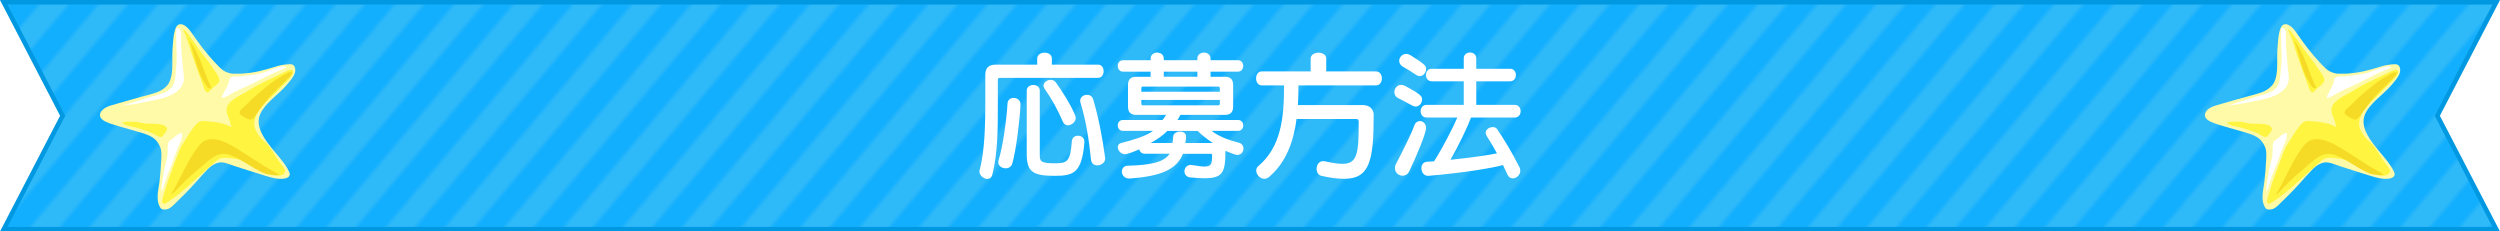
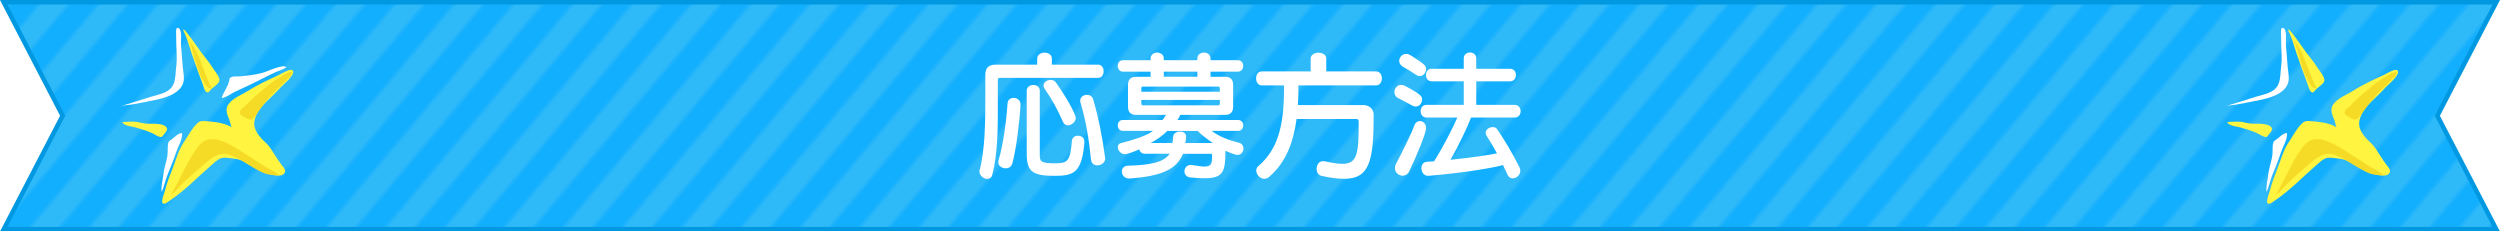
<svg xmlns="http://www.w3.org/2000/svg" id="_レイヤー_2" data-name="レイヤー 2" viewBox="0 0 891.61 82.56">
  <defs>
    <style>
      .cls-1 {
        fill: none;
      }

      .cls-1, .cls-2, .cls-3, .cls-4, .cls-5, .cls-6, .cls-7 {
        stroke-width: 0px;
      }

      .cls-2 {
        fill: #f6db26;
      }

      .cls-3 {
        fill: #2eb9f9;
      }

      .cls-4 {
        fill: #fff540;
      }

      .cls-5 {
        fill: #13afff;
      }

      .cls-8 {
        fill: url(#_新規パターンスウォッチ_1);
        stroke: #0098e1;
        stroke-miterlimit: 10;
        stroke-width: 1.62px;
      }

      .cls-6 {
        fill: #fff;
      }

      .cls-7 {
        fill: #fffaa8;
      }
    </style>
    <pattern id="_新規パターンスウォッチ_1" data-name="新規パターンスウォッチ 1" x="0" y="0" width="10" height="60" patternTransform="translate(-6107.61 12683.73) rotate(40.04) scale(1.62) skewX(.09)" patternUnits="userSpaceOnUse" viewBox="0 0 10 60">
      <g>
        <rect class="cls-1" width="10" height="60" />
        <rect class="cls-3" x="0" y="0" width="5" height="60" />
        <rect class="cls-5" x="5" y="0" width="5" height="60" />
      </g>
    </pattern>
  </defs>
  <g id="_応募方法" data-name="応募方法">
    <g>
      <g>
        <polygon class="cls-8" points="890.28 .81 1.33 .81 22.34 41.28 1.33 81.75 890.28 81.75 869.26 41.28 890.28 .81" />
        <g>
          <path class="cls-6" d="M356.64,27.76c-.53,0-.77.24-.77.77v9.84c0,7.63-.05,16.71-1.97,23.95-.29,1.06-1.01,1.49-1.77,1.49-1.29,0-2.83-1.2-2.83-2.69,0-.19.05-.38.1-.62,1.92-6.91,2.01-17.23,2.01-25.25v-8.59c0-2.4,1.2-3.6,3.59-3.6h14.91v-2.16c0-1.39,1.29-2.11,2.64-2.11s2.59.72,2.59,2.11v2.16h16.49c1.34,0,1.97,1.15,1.97,2.35s-.62,2.35-1.97,2.35h-34.99ZM363.97,37.32c-.29,5.71-1.53,15.89-2.92,20.93-.34,1.25-1.34,1.78-2.35,1.78-1.39,0-2.68-.86-2.68-2.21,0-.19.05-.43.1-.67,1.58-4.94,2.88-14.59,3.21-20.26.1-1.39,1.1-1.97,2.2-1.97,1.2,0,2.44.82,2.44,2.26v.14ZM386.74,50.81c-.91,10.8-3.79,11.9-10.59,11.9-7.48,0-9.97-1.25-9.97-7.68v-22.66c0-1.39,1.15-2.06,2.35-2.06s2.3.67,2.3,2.06v22.75c0,2.26.14,3.12,5.22,3.12,4.6,0,5.66-.58,6.23-7.97.14-1.3,1.15-1.87,2.16-1.87,1.15,0,2.3.67,2.3,2.11v.29ZM380.84,44.71c-.67,0-1.39-.43-1.77-1.3-1.87-4.32-3.83-7.92-6.47-11.67-.29-.38-.43-.77-.43-1.2,0-1.2,1.29-2.06,2.54-2.06.72,0,1.34.24,1.82.86,4.98,7.01,7.14,11.9,7.14,12.67,0,1.44-1.49,2.69-2.83,2.69ZM391.34,58.97c-1.1,0-2.11-.62-2.25-2.11-.67-6.82-1.82-14.07-3.74-20.21-.1-.24-.1-.48-.1-.72,0-1.34,1.2-2.11,2.4-2.11.96,0,1.87.48,2.2,1.54,1.87,6.19,3.35,13.83,4.27,20.79,0,.1.05.24.05.34,0,1.54-1.49,2.5-2.83,2.5Z" />
          <path class="cls-6" d="M432.12,46.68c2.68,2.06,5.99,3.26,9.73,4.22,1.15.29,1.63,1.2,1.63,2.06,0,1.15-.81,2.3-2.16,2.3-.24,0-.48-.05-.77-.14-1.44-.43-3.5-1.34-3.5-1.34,0,7.63-.91,9.79-7.43,9.79-1.39,0-3.12-.1-5.08-.29-1.44-.14-2.11-1.15-2.11-2.16,0-1.15.81-2.3,2.25-2.3.14,0,.29,0,.48.05,1.96.29,3.35.53,4.41.53,2.4,0,2.73-.91,2.73-4.03,0-.43-.24-.53-.48-.53h-9.92c-2.35,5.76-7.96,7.97-18.88,8.83h-.29c-1.73,0-2.64-1.3-2.64-2.5,0-1.01.72-2.02,2.06-2.06,8.39-.24,12.89-1.25,15-4.27h-8.77c-1.2,0-1.92-.77-2.06-1.58-1.58.72-4.27,1.73-5.13,1.73-1.44,0-2.54-1.34-2.54-2.5,0-.72.34-1.3,1.25-1.49,4.12-1.06,8.68-2.4,11.31-4.32h-10.69c-1.25,0-1.87-.96-1.87-1.97s.62-1.92,1.87-1.92h14.09c.48-.53.91-1.3,1.25-1.82h-10.69c-1.92,0-2.88-.96-2.88-2.93v-7.78c0-1.92.96-2.88,2.88-2.88h5.18v-1.82h-9.83c-1.25,0-1.87-1.01-1.87-2.06s.62-2.02,1.87-2.02h9.83v-.62c0-1.39,1.2-2.11,2.35-2.11s2.35.72,2.35,2.11v.62h11.98v-.62c0-1.39,1.2-2.11,2.35-2.11s2.35.72,2.35,2.11v.62h9.78c1.25,0,1.87,1.01,1.87,2.02s-.62,2.06-1.87,2.06h-9.78v1.82h5.18c1.92,0,2.88.96,2.88,2.88v7.78c0,1.97-.96,2.93-2.88,2.93h-15.96c-.29.53-.62,1.3-1.05,1.82h21.62c1.25,0,1.87.96,1.87,1.92,0,1.01-.62,1.97-1.87,1.97h-9.39ZM435.05,31.46c0-.38-.19-.58-.58-.58h-26.84c-.38,0-.58.19-.58.58v1.25h27.99v-1.25ZM435.05,35.64h-27.99v1.34c0,.38.19.58.58.58h26.84c.38,0,.58-.19.58-.58v-1.34ZM416.31,46.68c-1.44,1.54-3.55,3.02-5.94,4.32h7.76c.1-.34.14-.72.19-1.1l.1-1.15c.05-1.2,1.29-1.82,2.44-1.82s2.16.53,2.16,1.82v.24c-.05.67-.19,1.39-.29,2.02h9.83c-1.92-1.34-3.83-2.69-5.42-4.32h-10.83ZM427.04,25.55h-11.98v1.82h11.98v-1.82Z" />
          <path class="cls-6" d="M462.41,42.45c-1.05,7.92-3.64,15.36-9.68,20.55-.62.53-1.2.77-1.82.77-1.53,0-2.88-1.54-2.88-2.93,0-.62.19-1.15.72-1.58,8.15-6.91,9.2-17.14,9.2-28.8h-7.91c-1.39,0-2.06-1.25-2.06-2.5s.67-2.5,2.06-2.5h17.4v-4.56c0-1.39,1.39-2.11,2.78-2.11s2.78.72,2.78,2.11v4.56h17.73c1.39,0,2.11,1.25,2.11,2.5s-.72,2.5-2.11,2.5h-27.65c0,2.35-.05,4.66-.19,7.01h23.29c2.25,0,3.74,1.49,3.74,3.5,0,16.51-1.49,22.8-10.59,22.8-2.25,0-4.89-.34-8.05-1.06-1.15-.24-1.72-1.34-1.72-2.5,0-1.34.81-2.74,2.3-2.74.14,0,.34,0,.58.05,2.64.58,4.65.91,6.28.91,5.46,0,5.85-3.79,5.85-15.17,0-.43-.33-.82-.67-.82h-21.47Z" />
          <path class="cls-6" d="M503.67,37.65c-1.96-1.1-3.4-1.82-4.98-2.64-1.01-.48-1.39-1.34-1.39-2.16,0-1.3,1.01-2.59,2.4-2.59.38,0,.82.1,1.25.29,6.18,3.26,6.23,3.94,6.23,4.94,0,1.25-.96,2.5-2.3,2.5-.34,0-.77-.1-1.2-.34ZM500.22,62.66c-1.39,0-2.73-1.1-2.73-2.69,0-.43.1-1.01.38-1.54,2.35-4.42,5.32-10.32,6.52-13.63.38-1.15,1.25-1.63,2.01-1.63,1.1,0,2.21.96,2.21,2.5,0,1.73-3.26,9.75-6.04,15.46-.53,1.1-1.44,1.54-2.35,1.54ZM505.06,26.71c-1.96-1.34-3.16-2.02-4.75-2.93-.86-.53-1.29-1.3-1.29-2.06,0-1.25,1.05-2.5,2.49-2.5.53,0,1.05.19,1.63.53,5.42,3.41,5.46,3.79,5.46,4.94,0,1.25-1.01,2.45-2.25,2.45-.43,0-.81-.1-1.29-.43ZM536.03,58.87c-3.21.91-13.71,2.78-26.6,3.84h-.14c-1.53,0-2.35-1.39-2.35-2.74,0-1.1.58-2.11,1.87-2.26l2.64-.19c2.97-4.61,6.66-11.76,8.29-15.6h-11.02c-1.34,0-2.06-1.15-2.06-2.26s.72-2.26,2.06-2.26h13.32v-8.4h-11.41c-1.39,0-2.06-1.1-2.06-2.26s.67-2.21,2.06-2.21h11.41v-3.7c0-1.39,1.1-2.11,2.25-2.11s2.21.72,2.21,2.11v3.7h12.08c1.39,0,2.06,1.1,2.06,2.21s-.67,2.26-2.06,2.26h-12.08v8.4h13.71c1.39,0,2.11,1.1,2.11,2.26s-.72,2.26-2.11,2.26h-15.58c-1.01,2.83-4.31,9.84-7.33,15.07,7.52-.77,13.56-1.68,16.58-2.3-1.34-2.5-2.64-4.66-3.69-6.24-.24-.38-.34-.77-.34-1.1,0-1.2,1.34-2.02,2.54-2.02.62,0,1.2.19,1.53.72,2.25,3.22,5.46,8.5,8.05,13.73.19.38.24.72.24,1.15,0,1.44-1.34,2.69-2.68,2.69-.77,0-1.44-.38-1.87-1.3l-1.63-3.46Z" />
        </g>
      </g>
      <g>
-         <path class="cls-7" d="M843.91,39.88c-4.36,7.52,7.27,15.18,9.95,21.51.62,1.46-.57,2.13-1.82,2.31-2.22.31-4.36-.31-6.46-.94-3.72-1.12-7.41-2.33-11.1-3.51-1.97-.63-4.38-1.91-6.47-1.07-1.2.49-2.12,1.07-3.04,1.98-1.56,1.55-3.01,3.25-4.49,4.9-2.39,2.67-4.92,5.21-7.5,7.69-.83.8-1.72,1.73-2.92,1.91-.77.11-1.61.21-2.1-.49-1.87-2.68-.72-6.49-.37-9.45.3-2.54.5-5.1.62-7.66.06-1.17.13-2.42-.08-3.6-.21-1.15-.81-2.13-1.49-3.06-1.49-2.04-4.73-2.81-7-3.49-.96-.28-1.93-.55-2.89-.83-1.14-.33-2.29-.65-3.43-.99-1.6-.47-3.21-.92-4.74-1.61-.72-.32-1.45-.75-1.91-1.41-.65-.95-.18-2.17.59-2.89.98-.9,2.24-1.36,3.5-1.71,3.38-.96,6.75-1.98,10.14-2.9.86-.23,1.73-.44,2.59-.69,2.81-.81,4.89-1.25,6.88-3.47,1.6-1.78,1.82-5.45,1.79-7.71-.03-2.22-.02-4.45.18-6.66.13-1.4.2-2.8.49-4.17.21-.99.61-2.87,1.78-3.17,1.99-.5,3.8,2.1,4.74,3.45,1.18,1.71,2.39,3.41,3.66,5.05.71.91,1.43,1.8,2.18,2.67,1.06,1.23,2.12,2.42,3.25,3.57.71.73,1.49,1.5,2.4,1.98.86.45,1.84.77,2.8.86.44.04.85-.03,1.3-.01,1.75.07,3.46-.08,5.21-.33,4.28-.62,7.65-1.88,9.66-2.42,1.36-.37,3.15-.64,4.55-.61,1.28.02,1.72,1.21,1.64,2.32-.11,1.4-1.03,2.55-1.86,3.62-.71.92-1.51,1.83-2.32,2.66-.9.92-1.87,1.79-2.82,2.66-1.89,1.72-3.83,3.49-5.12,5.73Z" />
+         <path class="cls-7" d="M843.91,39.88Z" />
        <path class="cls-4" d="M843.31,39.03c-1.34,1.91-2.31,4.18-1.81,6.25.53,2.16,2.43,4.28,4.04,5.69,1.49,1.31,2.4,3.21,3.51,4.83.67.98,1.27,1.95,2,2.89.75.97,2.1,2.3.79,3.4-1.07.9-3.19.49-4.39.18-3.14-.81-5.94-2.63-8.76-4.18-1.36-.75-2.88-1.37-4.44-1.5-1.31-.11-2.91-.51-4.23-.29-1.45.24-2.99,1.81-4.15,2.81-4.76,4.1-9.24,8.86-14.49,12.35-.7.46-2.24,1.82-2.75.88-.43-.81.68-3.49.89-4.29.75-2.94,1.86-5.75,2.96-8.58,1.15-2.96,1.96-6.06,3.76-8.71,1.51-2.22,2.83-4.95,4.81-6.79.96-.9,1.8-.87,3.04-.77,2.98.25,6.68.57,9.23,2.19-.23-.15-.58-2.04-.71-2.37-.35-.92-.81-1.83-1-2.79-.27-1.4-.02-2.46.93-3.52,1.81-2.02,4.48-2.93,6.71-4.36,3.53-2.26,7.36-3.95,11.13-5.72.95-.45,4.04-2.38,4.74-1.45,1.06,1.4-3.34,4.91-4.17,5.83-1.66,1.83-3.52,3.57-5.3,5.31-.76.74-1.61,1.69-2.34,2.73Z" />
        <path class="cls-2" d="M834.03,52.31c1.2.69,2.31,1.4,3.27,1.99,2.92,1.8,5.73,3.79,8.67,5.52,1.35.8,3.02,1.56,4.19,2.5.27.22-1.68.17-1.78.15-.66-.13-1.27-.17-1.93-.27-1.69-.27-3.38-1.28-4.86-2.1-3.02-1.68-5.91-3.9-9.25-4.94-4.07-1.27-6.92,1.89-10.04,4.48-2.79,2.31-5.54,4.79-8.03,7.42-.57.6-1.86,2.18-2.62,2.28,3.08-4.84,5.09-10.29,8.3-15.05,1.54-2.28,2.98-4.54,5.96-4.67,2.88-.12,5.69,1.3,8.12,2.69Z" />
        <path class="cls-2" d="M853.92,27.46c-.44.48-.94.92-1.33,1.35-1.34,1.51-2.87,2.75-4.28,4.18-2.34,2.37-4.39,5.2-6.28,7.89-.53.74-1.09,1.7-1.97,1.76-.8.05-1.87-.63-2.52-1.02-.9-.54-1.74-1-1.22-2.06.32-.64,1.36-1.39,1.89-1.87,1.05-.95,1.98-2.04,3.05-2.97,3.17-2.74,6.29-5.59,9.99-7.61.82-.45,2.66-1.75,3.61-1.3-.1.61-.48,1.15-.94,1.65Z" />
        <path class="cls-4" d="M816.01,10.75c1.34,2.38,2.05,5.44,2.94,8.03,1.28,3.72,2.58,7.41,3.98,11.08.26.69.66,2.43,1.31,2.89.79.56,1.06-.09,1.64-.75.9-1.01,3.14-2.18,3.1-3.44-.04-1.42-1.83-3.36-2.52-4.51-1.14-1.89-2.68-3.58-3.98-5.36-1.74-2.4-3.41-4.88-5.25-7.17-.36-.45-.64-.85-1.16-1.08-.04-.05-.03-.05,0,0,.06.89.55,1.91.91,2.73" />
        <path class="cls-4" d="M802.72,44.07c-1.07-.1-2.06-.33-3.14-.6-.42-.11-5.55-.19-5.21.28.86,1.2,3.44,1.36,4.76,1.73,1.95.55,4.05,1.19,5.9,2.03.79.36,1.58.96,2.42,1.21.92.28.86.25,1.46-.46.39-.47,1.51-1.72,1.38-2.31-.45-2.16-5.22-1.79-6.78-1.83-.27,0-.53-.02-.78-.04Z" />
        <path class="cls-6" d="M813.52,12.3c0-.66-.29-3.01.98-2.21,1.21.76.66,4.73.76,5.94.21,2.64.41,5.28.63,7.91.2,2.39.97,4.66-.41,6.85-2.21,3.5-7.67,4.55-11.47,5.28-2.11.4-4.23.86-6.35,1.21-1.35.22-2.87.22-4.13.64,3.66-1.12,7.32-2.22,10.96-3.39,3.13-1,6.87-1.36,8.19-4.76.72-1.85.61-4.17.88-6.13.2-1.52.2-3.12.14-4.65-.09-2.25-.19-4.42-.18-6.69Z" />
        <path class="cls-6" d="M810.38,55.7c-.36,2.12-1.15,4.19-1.38,6.32-.22,2.08-.92,4.34-.65,6.45.85-1.78,1.29-4.12,2.06-6.04,1.05-2.63,2.14-5.22,3.03-7.91.76-2.32,2.27-4.47,2.23-7.03-1.33-.19-2.84,1.61-3.86,2.29-.74.5-.9.53-1.09,1.23-.37,1.38-.09,3.21-.33,4.68Z" />
-         <path class="cls-6" d="M840.36,29.99c1-.49,2-.99,2.99-1.5,1.95-1.02,3.9-1.96,5.89-2.86,1.01-.45,2.79-.96,3.56-1.67-.79-.79-3.17.11-4.02.38-1.75.56-3.3,1.39-5.13,1.81-2.51.58-5.1.88-7.66,1.1-.82.07-1.95-.12-2.72.22-.92.41-.67.66-.88,1.55-.5,2.1-2.03,3.83-2.64,5.9,1.52-.05,3.34-1.55,4.73-2.18,1.97-.9,3.94-1.81,5.89-2.76Z" />
        <path class="cls-2" d="M825.49,30.06c-2.39-5.24-3.7-11.22-7.36-15.7,1.34,3.29,1.98,6.82,3.16,10.17.59,1.67,1.27,3.27,2.22,4.77.24.39.96,1.68,1.3,1.88-.03-.01,1.63.79,1.3.14-.21-.42-.41-.84-.61-1.26Z" />
      </g>
      <g>
-         <path class="cls-7" d="M93.21,39.88c-4.36,7.52,7.27,15.18,9.95,21.51.62,1.46-.57,2.13-1.82,2.31-2.22.31-4.36-.31-6.46-.94-3.72-1.12-7.41-2.33-11.1-3.51-1.97-.63-4.38-1.91-6.47-1.07-1.2.49-2.12,1.07-3.04,1.98-1.56,1.55-3.01,3.25-4.49,4.9-2.39,2.67-4.92,5.21-7.5,7.69-.83.8-1.72,1.73-2.92,1.91-.77.11-1.61.21-2.1-.49-1.87-2.68-.72-6.49-.37-9.45.3-2.54.5-5.1.62-7.66.06-1.17.13-2.42-.08-3.6-.21-1.15-.81-2.13-1.49-3.06-1.49-2.04-4.73-2.81-7-3.49-.96-.28-1.93-.55-2.89-.83-1.14-.33-2.29-.65-3.43-.99-1.6-.47-3.21-.92-4.74-1.61-.72-.32-1.45-.75-1.91-1.41-.65-.95-.18-2.17.59-2.89.98-.9,2.24-1.36,3.5-1.71,3.38-.96,6.75-1.98,10.14-2.9.86-.23,1.73-.44,2.59-.69,2.81-.81,4.89-1.25,6.88-3.47,1.6-1.78,1.82-5.45,1.79-7.71-.03-2.22-.02-4.45.18-6.66.13-1.4.2-2.8.49-4.17.21-.99.61-2.87,1.78-3.17,1.99-.5,3.8,2.1,4.74,3.45,1.18,1.71,2.39,3.41,3.66,5.05.71.91,1.43,1.8,2.18,2.67,1.06,1.23,2.12,2.42,3.25,3.57.71.73,1.49,1.5,2.4,1.98.86.45,1.84.77,2.8.86.44.04.85-.03,1.3-.01,1.75.07,3.46-.08,5.21-.33,4.28-.62,7.65-1.88,9.66-2.42,1.36-.37,3.15-.64,4.55-.61,1.28.02,1.72,1.21,1.64,2.32-.11,1.4-1.03,2.55-1.86,3.62-.71.92-1.51,1.83-2.32,2.66-.9.92-1.87,1.79-2.82,2.66-1.89,1.72-3.83,3.49-5.12,5.73Z" />
        <path class="cls-4" d="M92.61,39.03c-1.34,1.91-2.31,4.18-1.81,6.25.53,2.16,2.43,4.28,4.04,5.69,1.49,1.31,2.4,3.21,3.51,4.83.67.98,1.27,1.95,2,2.89.75.97,2.1,2.3.79,3.4-1.07.9-3.19.49-4.39.18-3.14-.81-5.94-2.63-8.76-4.18-1.36-.75-2.88-1.37-4.44-1.5-1.31-.11-2.91-.51-4.23-.29-1.45.24-2.99,1.81-4.15,2.81-4.76,4.1-9.24,8.86-14.49,12.35-.7.46-2.24,1.82-2.75.88-.43-.81.68-3.49.89-4.29.75-2.94,1.86-5.75,2.96-8.58,1.15-2.96,1.96-6.06,3.76-8.71,1.51-2.22,2.83-4.95,4.81-6.79.96-.9,1.8-.87,3.04-.77,2.98.25,6.68.57,9.23,2.19-.23-.15-.58-2.04-.71-2.37-.35-.92-.81-1.83-1-2.79-.27-1.4-.02-2.46.93-3.52,1.81-2.02,4.48-2.93,6.71-4.36,3.53-2.26,7.36-3.95,11.13-5.72.95-.45,4.04-2.38,4.74-1.45,1.06,1.4-3.34,4.91-4.17,5.83-1.66,1.83-3.52,3.57-5.3,5.31-.76.74-1.61,1.69-2.34,2.73Z" />
        <path class="cls-2" d="M83.33,52.31c1.2.69,2.31,1.4,3.27,1.99,2.92,1.8,5.73,3.79,8.67,5.52,1.35.8,3.02,1.56,4.19,2.5.27.22-1.68.17-1.78.15-.66-.13-1.27-.17-1.93-.27-1.69-.27-3.38-1.28-4.86-2.1-3.02-1.68-5.91-3.9-9.25-4.94-4.07-1.27-6.92,1.89-10.04,4.48-2.79,2.31-5.54,4.79-8.03,7.42-.57.6-1.86,2.18-2.62,2.28,3.08-4.84,5.09-10.29,8.3-15.05,1.54-2.28,2.98-4.54,5.96-4.67,2.88-.12,5.69,1.3,8.12,2.69Z" />
        <path class="cls-2" d="M103.22,27.46c-.44.48-.94.92-1.33,1.35-1.34,1.51-2.87,2.75-4.28,4.18-2.34,2.37-4.39,5.2-6.28,7.89-.53.74-1.09,1.7-1.97,1.76-.8.05-1.87-.63-2.52-1.02-.9-.54-1.74-1-1.22-2.06.32-.64,1.36-1.39,1.89-1.87,1.05-.95,1.98-2.04,3.05-2.97,3.17-2.74,6.29-5.59,9.99-7.61.82-.45,2.66-1.75,3.61-1.3-.1.61-.48,1.15-.94,1.65Z" />
        <path class="cls-4" d="M65.31,10.75c1.34,2.38,2.05,5.44,2.94,8.03,1.28,3.72,2.58,7.41,3.98,11.08.26.69.66,2.43,1.31,2.89.79.56,1.06-.09,1.64-.75.9-1.01,3.14-2.18,3.1-3.44-.04-1.42-1.83-3.36-2.52-4.51-1.14-1.89-2.68-3.58-3.98-5.36-1.74-2.4-3.41-4.88-5.25-7.17-.36-.45-.64-.85-1.16-1.08-.04-.05-.03-.05,0,0,.06.89.55,1.91.91,2.73" />
        <path class="cls-4" d="M52.02,44.07c-1.07-.1-2.06-.33-3.14-.6-.42-.11-5.55-.19-5.21.28.86,1.2,3.44,1.36,4.76,1.73,1.95.55,4.05,1.19,5.9,2.03.79.36,1.58.96,2.42,1.21.92.28.86.25,1.46-.46.39-.47,1.51-1.72,1.38-2.31-.45-2.16-5.22-1.79-6.78-1.83-.27,0-.53-.02-.78-.04Z" />
        <path class="cls-6" d="M62.82,12.3c0-.66-.29-3.01.98-2.21,1.21.76.66,4.73.76,5.94.21,2.64.41,5.28.63,7.91.2,2.39.97,4.66-.41,6.85-2.21,3.5-7.67,4.55-11.47,5.28-2.11.4-4.23.86-6.35,1.21-1.35.22-2.87.22-4.13.64,3.66-1.12,7.32-2.22,10.96-3.39,3.13-1,6.87-1.36,8.19-4.76.72-1.85.61-4.17.88-6.13.2-1.52.2-3.12.14-4.65-.09-2.25-.19-4.42-.18-6.69Z" />
        <path class="cls-6" d="M59.68,55.7c-.36,2.12-1.15,4.19-1.38,6.32-.22,2.08-.92,4.34-.65,6.45.85-1.78,1.29-4.12,2.06-6.04,1.05-2.63,2.14-5.22,3.03-7.91.76-2.32,2.27-4.47,2.23-7.03-1.33-.19-2.84,1.61-3.86,2.29-.74.5-.9.53-1.09,1.23-.37,1.38-.09,3.21-.33,4.68Z" />
        <path class="cls-6" d="M89.66,29.99c1-.49,2-.99,2.99-1.5,1.95-1.02,3.9-1.96,5.89-2.86,1.01-.45,2.79-.96,3.56-1.67-.79-.79-3.17.11-4.02.38-1.75.56-3.3,1.39-5.13,1.81-2.51.58-5.1.88-7.66,1.1-.82.07-1.95-.12-2.72.22-.92.41-.67.66-.88,1.55-.5,2.1-2.03,3.83-2.64,5.9,1.52-.05,3.34-1.55,4.73-2.18,1.97-.9,3.94-1.81,5.89-2.76Z" />
        <path class="cls-2" d="M74.79,30.06c-2.39-5.24-3.7-11.22-7.36-15.7,1.34,3.29,1.98,6.82,3.16,10.17.59,1.67,1.27,3.27,2.22,4.77.24.39.96,1.68,1.3,1.88-.03-.01,1.63.79,1.3.14-.21-.42-.41-.84-.61-1.26Z" />
      </g>
    </g>
  </g>
</svg>